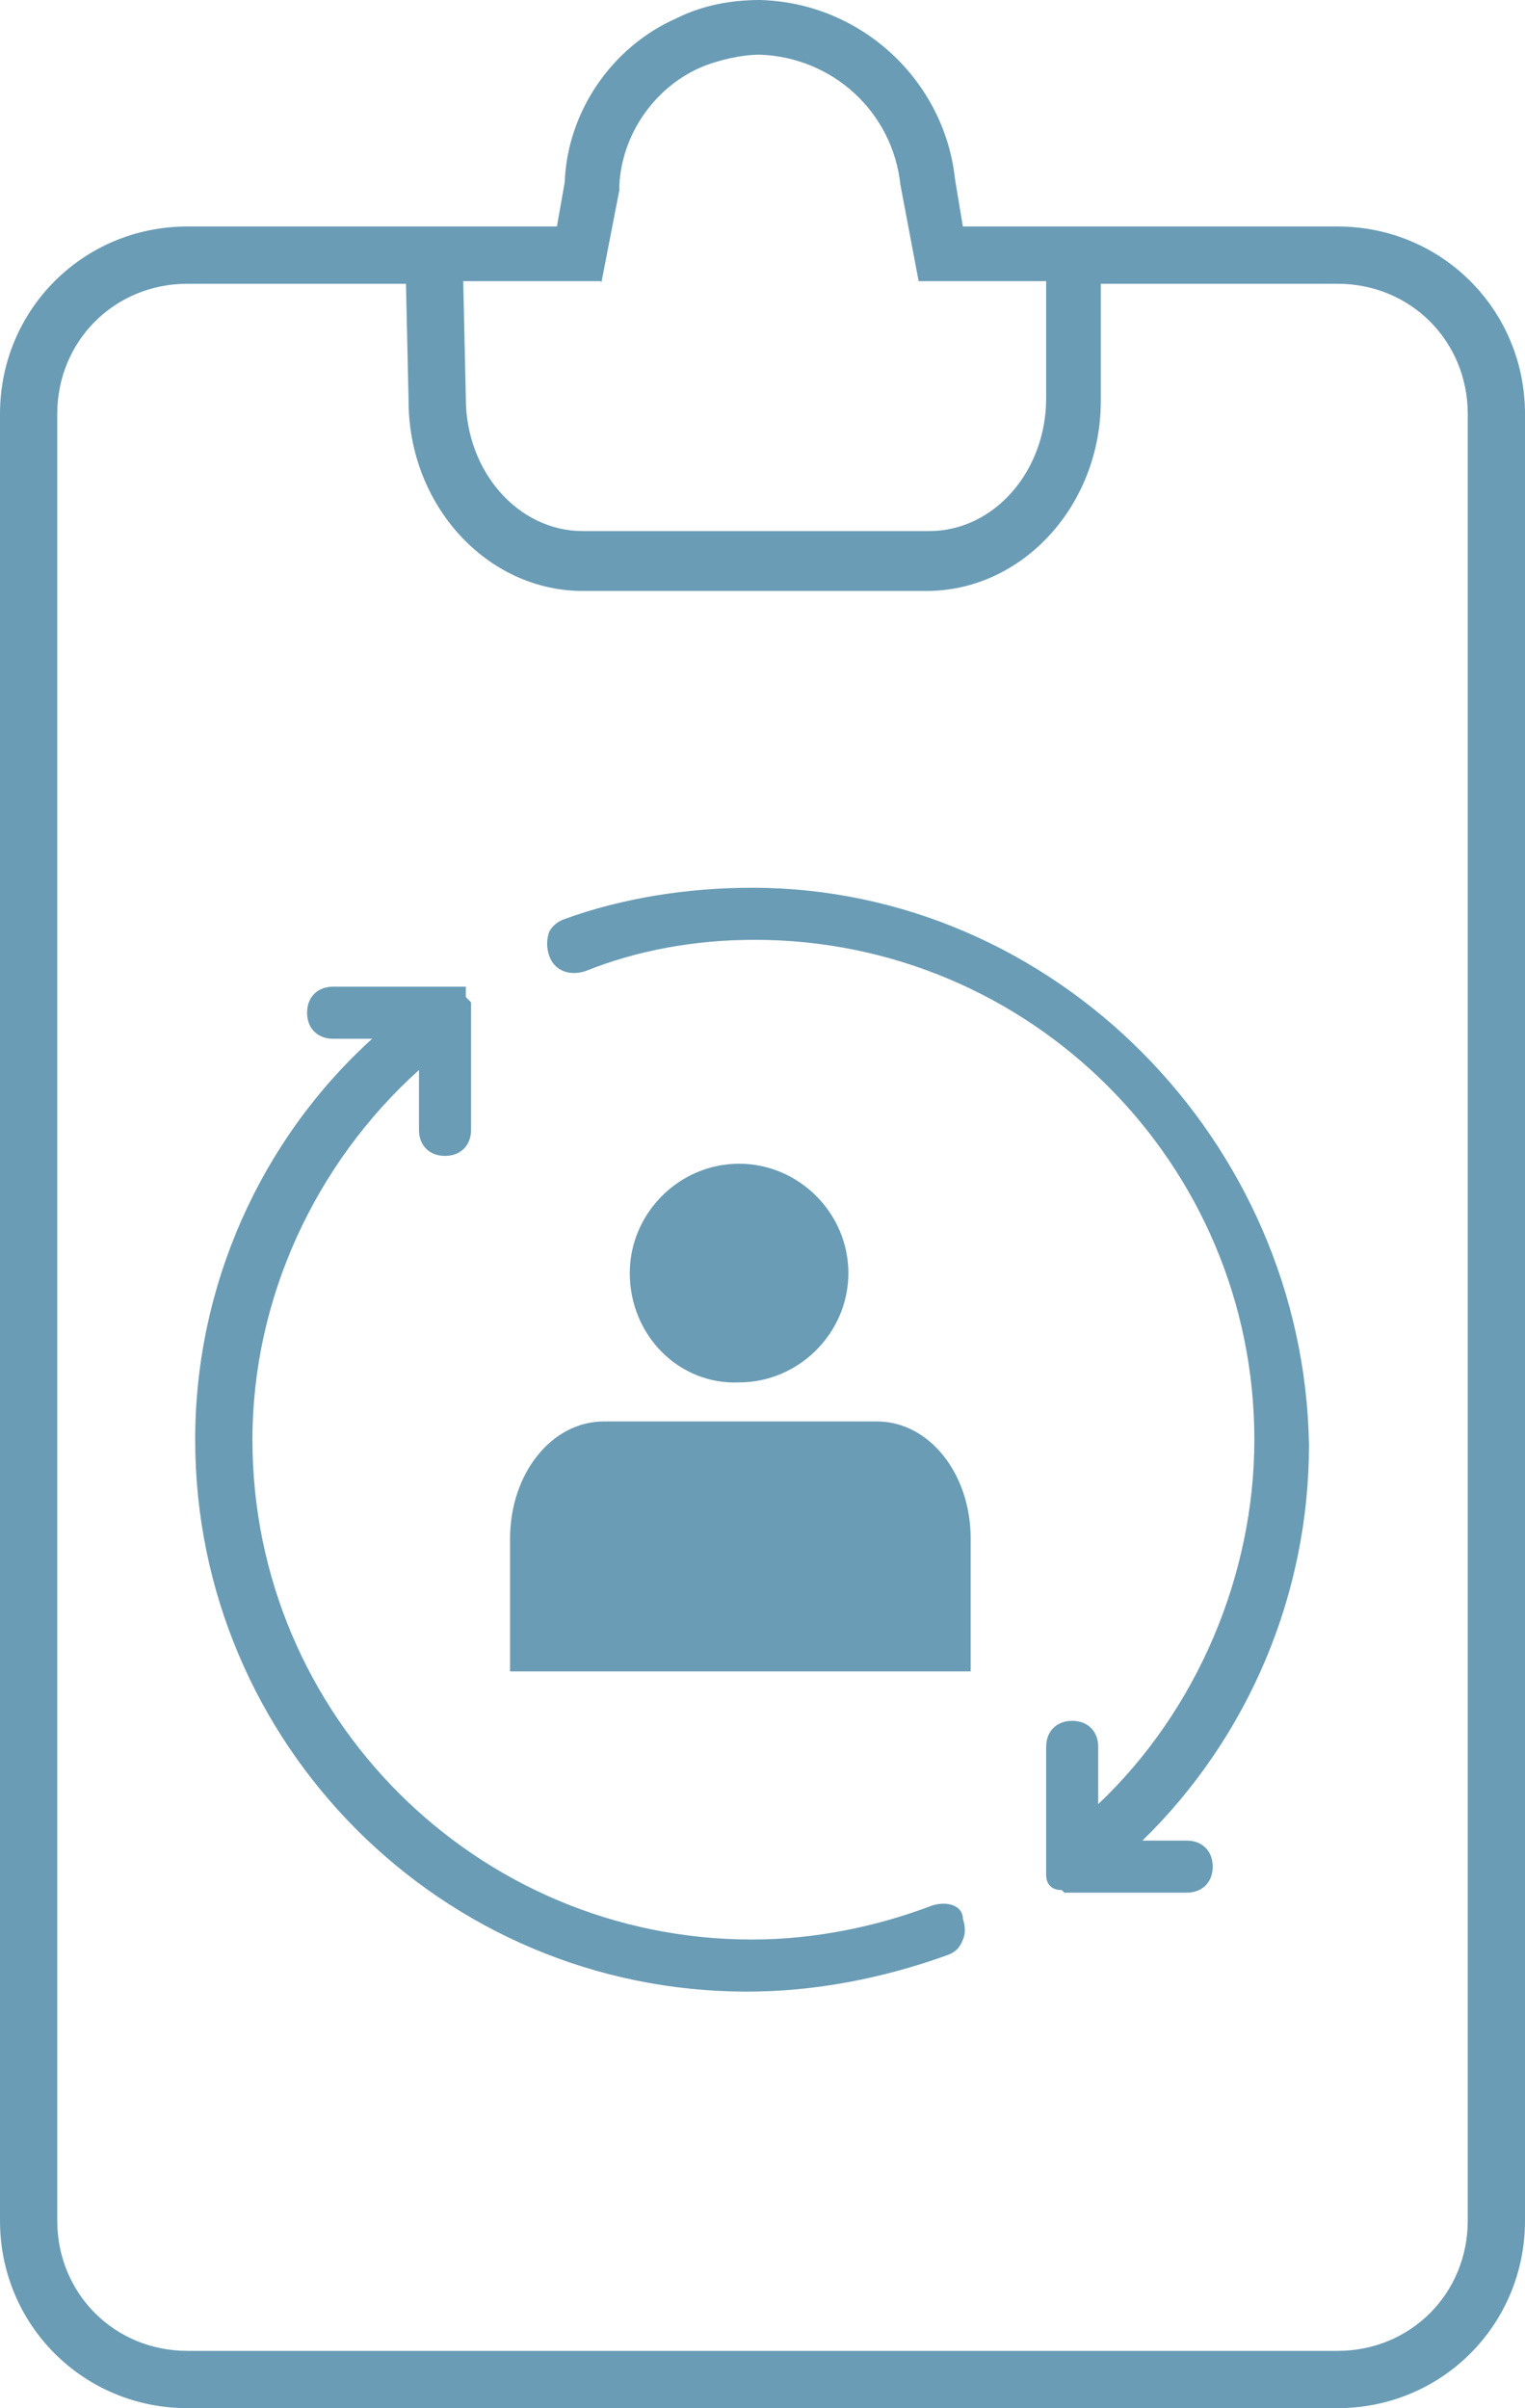
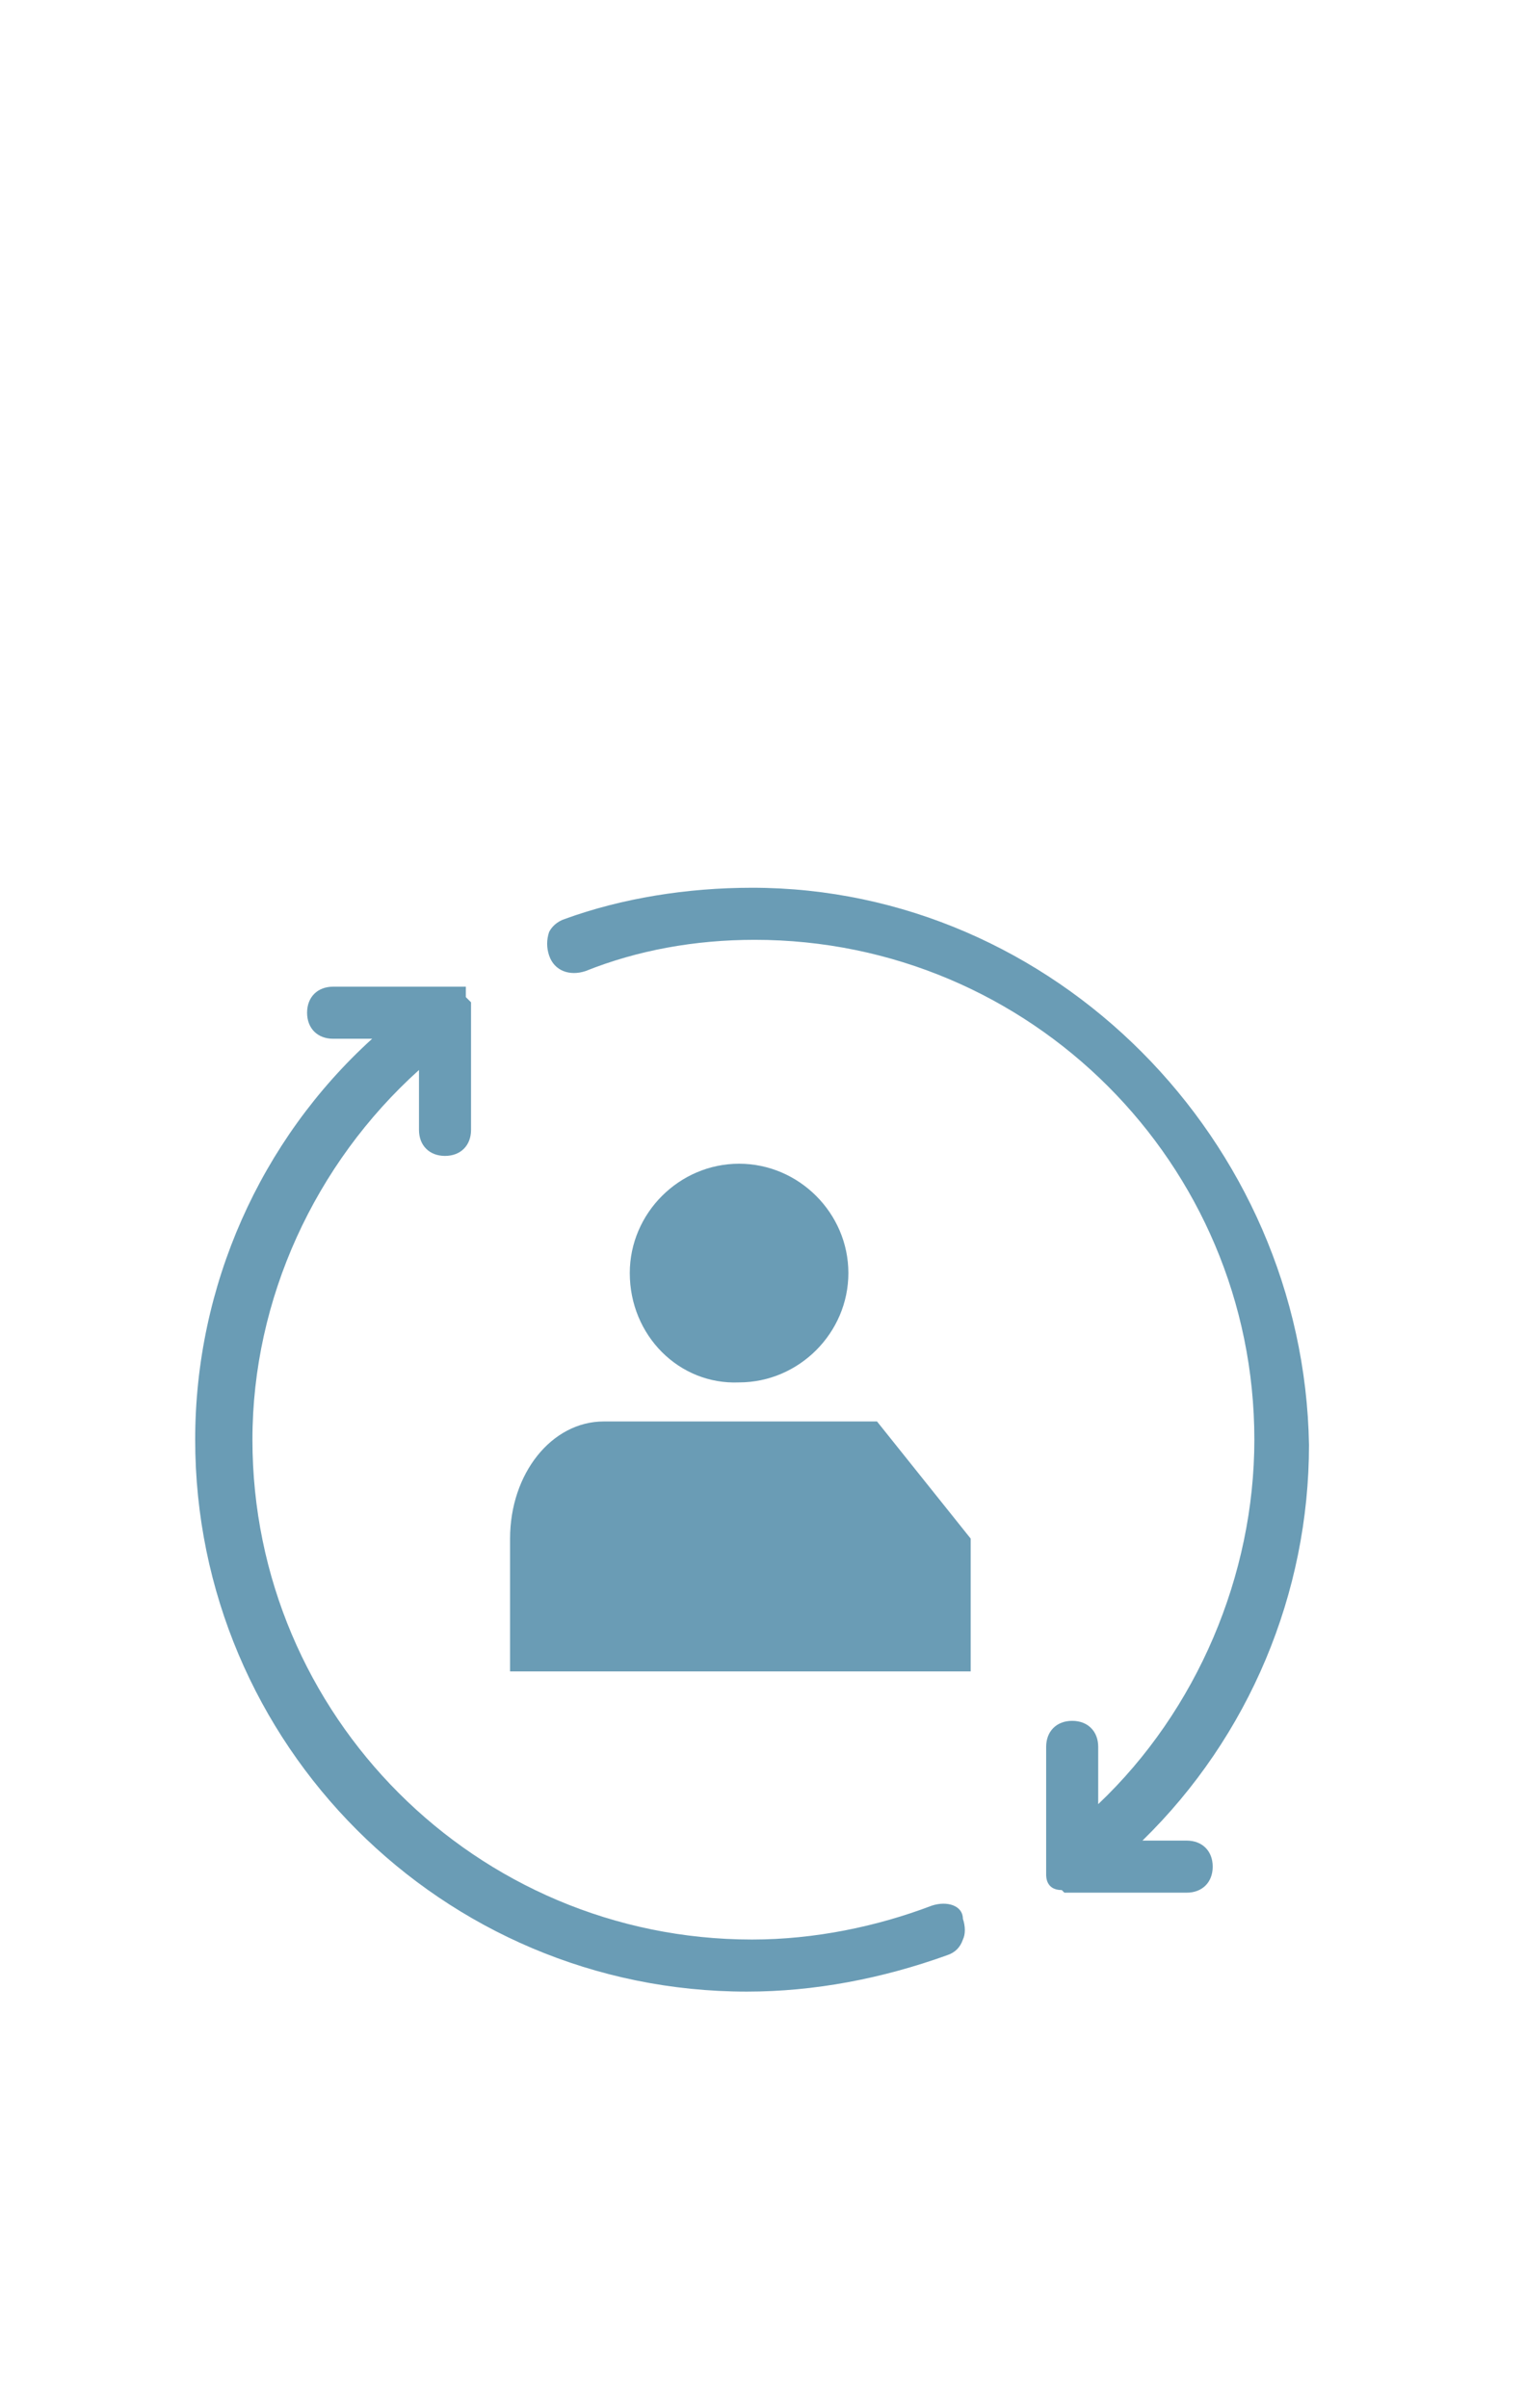
<svg xmlns="http://www.w3.org/2000/svg" version="1.1" id="Layer_1" x="0px" y="0px" viewBox="0 0 58.6 92.5" style="enable-background:new 0 0 58.6 92.5;" xml:space="preserve">
  <style type="text/css">
	.st0{fill:#6A9CB5;}
</style>
  <g>
-     <path class="st0" d="M51.4,8.7h-7h-4.3H37l-0.3-1.8c-0.4-3.8-3.6-6.8-7.5-6.9c-1.1,0-2.2,0.2-3.2,0.7c-2.5,1.1-4.2,3.6-4.3,6.3   l-0.3,1.7h-3.5h-5.1H7.2c-4,0-7.2,3.2-7.2,7.2v69.4c0,4,3.2,7.2,7.2,7.2h44.2c4,0,7.2-3.2,7.2-7.2V15.9   C58.6,11.9,55.4,8.7,51.4,8.7z M23.1,10.9l0.7-3.6l0-0.2c0.1-1.9,1.3-3.7,3.1-4.5c0.7-0.3,1.6-0.5,2.3-0.5c2.8,0.1,5.1,2.2,5.4,5   l0.7,3.7h4.9v4.5c0,2.8-2,5.1-4.5,5.1H22.4c-2.5,0-4.5-2.3-4.5-5.1l-0.1-4.5H23.1z M56.4,85.3c0,2.8-2.2,5-5,5H7.2   c-2.8,0-5-2.2-5-5V15.9c0-2.8,2.2-5,5-5h5.5h2.9l0.1,4.5c0,4,3,7.3,6.7,7.3h13.2c3.7,0,6.7-3.3,6.7-7.3v-4.5h2.1h7c2.8,0,5,2.2,5,5   V85.3z" />
    <path class="st0" d="M35.8,73.2c-2.1,0.8-4.5,1.3-6.9,1.3c-10.6,0-19.2-8.6-19.2-19.2c0-5.4,2.4-10.6,6.4-14.2v2.3c0,0.6,0.4,1,1,1   s1-0.4,1-1v-4.9l-0.2-0.2l0-0.4h-5.1c-0.6,0-1,0.4-1,1s0.4,1,1,1h1.5c-4.3,3.9-6.8,9.5-6.8,15.4c0,11.7,9.5,21.2,21.2,21.2   c2.6,0,5.2-0.5,7.7-1.4c0.3-0.1,0.5-0.3,0.6-0.6c0.1-0.2,0.1-0.5,0-0.8C37,73.2,36.4,73,35.8,73.2z" />
    <path class="st0" d="M28.9,34.1c-2.5,0-5,0.4-7.2,1.2c-0.3,0.1-0.5,0.3-0.6,0.5c-0.1,0.3-0.1,0.6,0,0.9c0.2,0.6,0.8,0.8,1.4,0.6   c2-0.8,4.2-1.2,6.5-1.2c10.6,0,19.2,8.6,19.2,19.2c0,5.2-2.2,10.4-6,14v-2.2c0-0.6-0.4-1-1-1s-1,0.4-1,1v4.9c0,0.1,0,0.6,0.6,0.6   l0.1,0.1h4.7c0.6,0,1-0.4,1-1s-0.4-1-1-1h-1.7c4.1-4,6.4-9.5,6.4-15.2C50.1,43.8,40.5,34.1,28.9,34.1z" />
    <path class="st0" d="M32.6,48.9c0-2.3-1.9-4.2-4.2-4.2s-4.2,1.9-4.2,4.2c0,2.4,1.9,4.3,4.2,4.2C30.7,53.1,32.6,51.2,32.6,48.9z" />
-     <path class="st0" d="M33.7,54.6H23.2c-2,0-3.6,2-3.6,4.5v5.1h17.7v-5.1C37.3,56.6,35.7,54.6,33.7,54.6z" />
+     <path class="st0" d="M33.7,54.6H23.2c-2,0-3.6,2-3.6,4.5v5.1h17.7v-5.1z" />
  </g>
</svg>